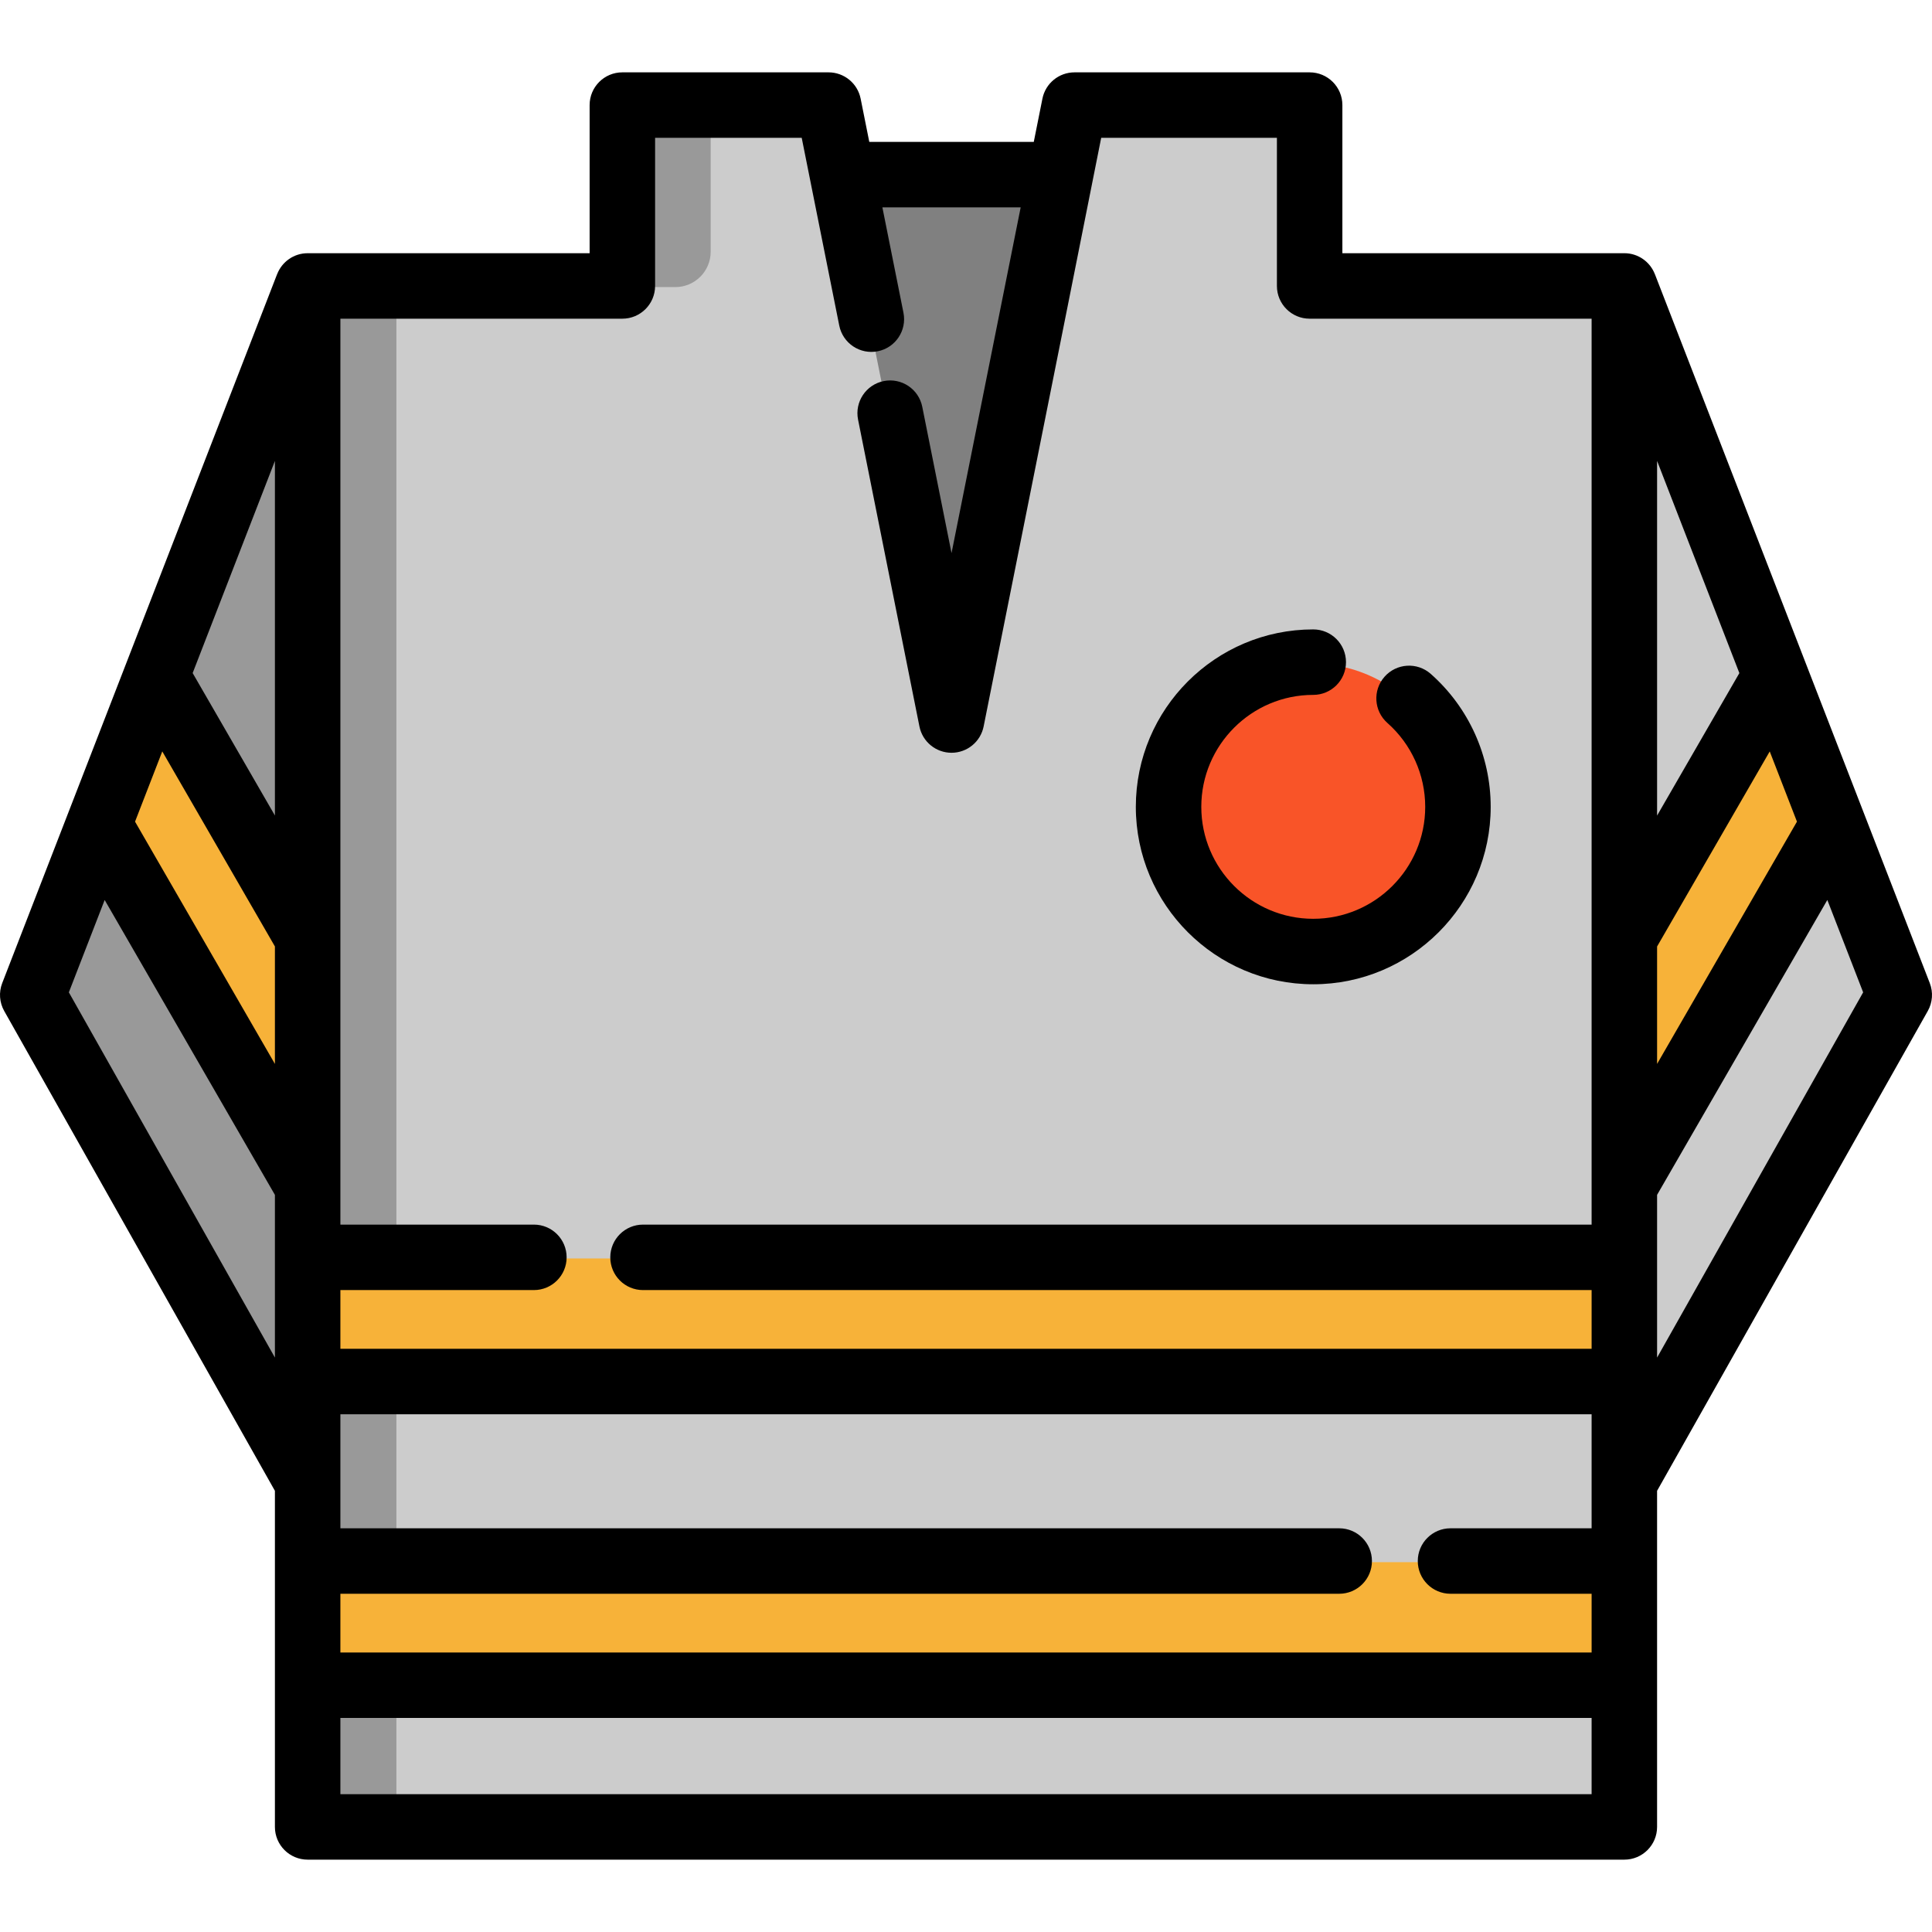
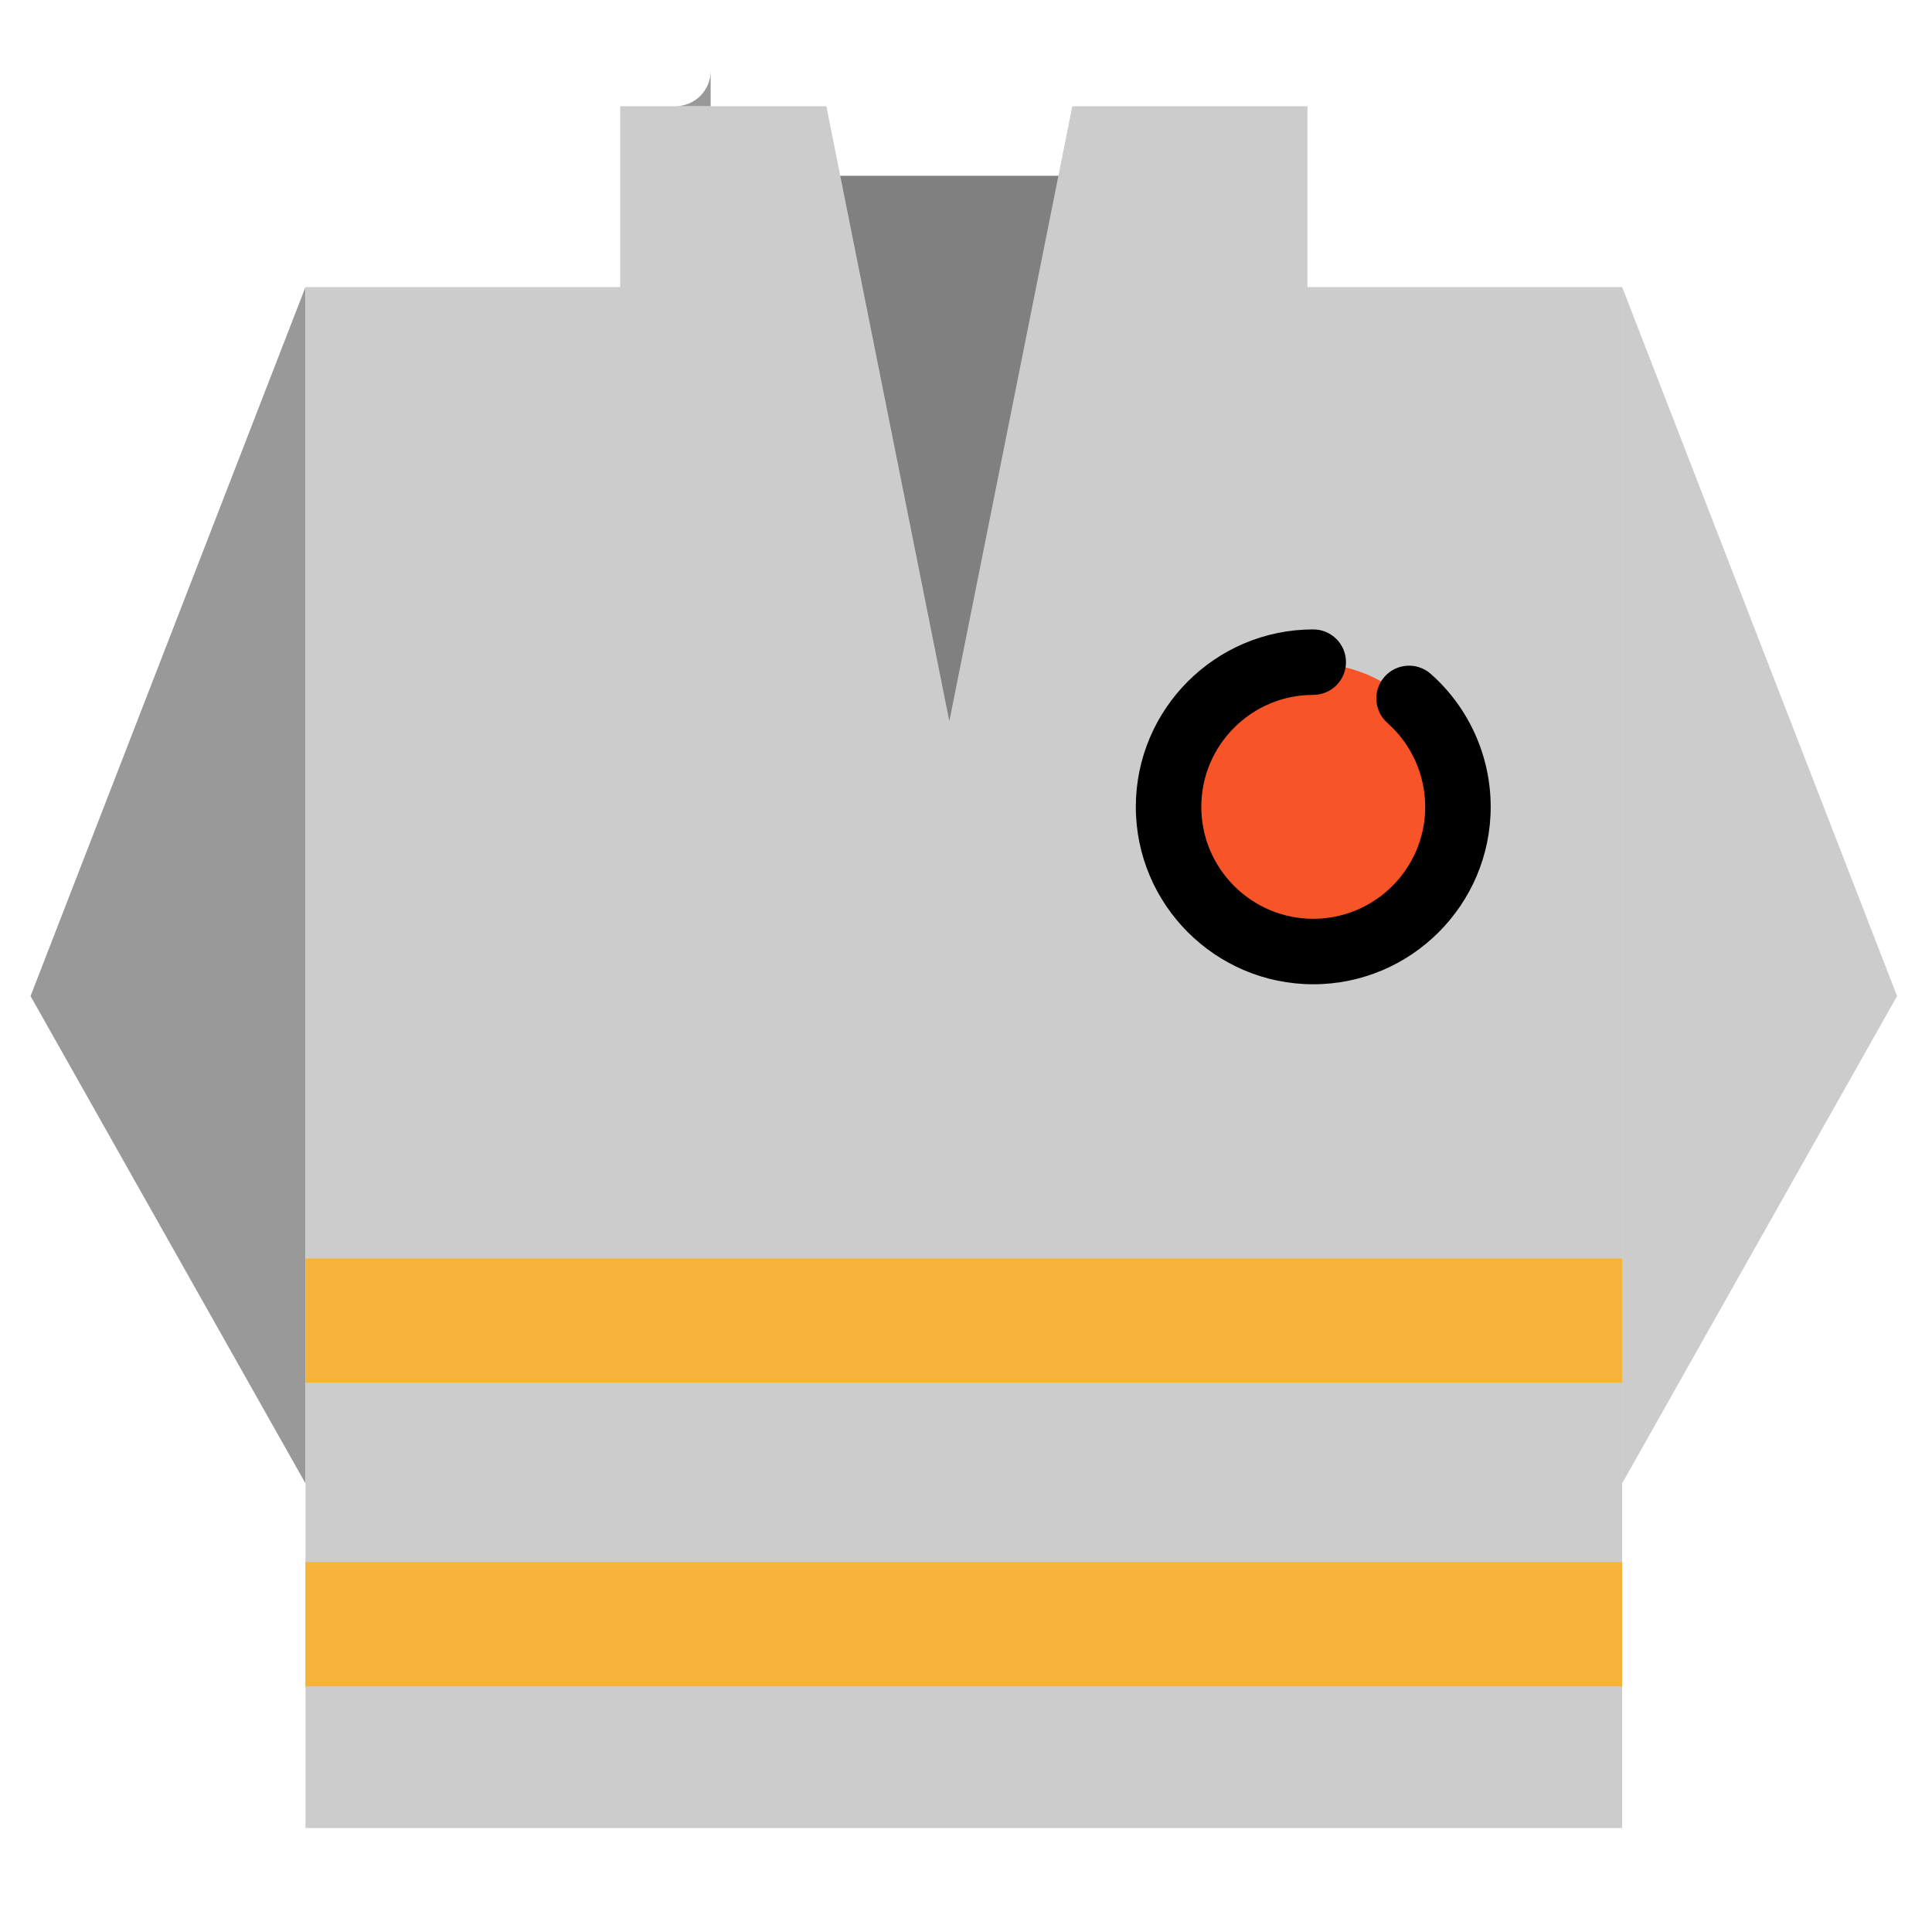
<svg xmlns="http://www.w3.org/2000/svg" version="1.1" id="Layer_1" viewBox="0 0 512 512" xml:space="preserve">
  <rect x="191.808" y="46.582" style="fill:#808080;" width="124.926" height="232.004" />
  <polyline style="fill:#999999;" points="80.951,76.082 8.095,263.971 80.951,393.107 " />
  <g>
    <polyline style="fill:#CCCCCC;" points="429.889,76.082 502.744,263.971 429.889,393.107  " />
    <polygon style="fill:#CCCCCC;" points="346.489,76.082 346.489,28.15 284.178,28.15 251.585,191.116 218.992,28.15 164.351,28.15    164.351,76.082 80.951,76.082 80.951,484.454 429.889,484.454 429.889,76.082  " />
  </g>
  <g>
-     <rect x="80.951" y="76.082" style="fill:#999999;" width="24.099" height="408.369" />
-     <path style="fill:#999999;" d="M188.333,28.15h-23.982v47.931h14.617c5.173,0,9.366-4.193,9.366-9.366V28.15H188.333z" />
+     <path style="fill:#999999;" d="M188.333,28.15h-23.982h14.617c5.173,0,9.366-4.193,9.366-9.366V28.15H188.333z" />
  </g>
  <g>
-     <polygon style="fill:#F7B239;" points="485.218,218.777 485.218,218.789 429.892,314.623 429.892,248.806 469.961,179.414  " />
-     <polygon style="fill:#F7B239;" points="25.617,218.789 80.955,314.646 80.955,248.806 40.886,179.414  " />
    <rect x="80.951" y="413.991" style="fill:#F7B239;" width="348.937" height="32.913" />
    <rect x="80.951" y="333.507" style="fill:#F7B239;" width="348.937" height="32.913" />
  </g>
  <circle style="fill:#F95428;" cx="347.445" cy="214.121" r="38.345" />
-   <path d="M511.413,260.533l-72.855-187.89l-0.006,0.002c-1.257-3.24-4.398-5.542-8.082-5.542h-74.725V27.849  c0-4.791-3.884-8.675-8.675-8.675h-62.31c-4.136,0-7.697,2.921-8.508,6.977c-0.015,0.074-0.87,4.35-2.291,11.458h-43.588  l-2.293-11.461c-0.811-4.055-4.371-6.974-8.507-6.974h-54.641c-4.791,0-8.675,3.884-8.675,8.675v39.256H81.531  c-3.684,0-6.825,2.301-8.082,5.542l-0.007-0.005L0.587,260.533c-0.939,2.422-0.744,5.137,0.532,7.398l71.735,127.152v89.069  c0,4.791,3.884,8.675,8.675,8.675h348.939c4.791,0,8.675-3.884,8.675-8.675v-89.069l71.735-127.152  C512.157,265.67,512.352,262.955,511.413,260.533z M384.4,422.364h37.395v15.563H90.206v-15.563h264.696  c4.791,0,8.675-3.884,8.675-8.675c0-4.791-3.884-8.675-8.675-8.675H90.206v-30.217h331.588v30.217H384.4  c-4.791,0-8.675,3.884-8.675,8.675C375.725,418.479,379.609,422.364,384.4,422.364z M72.856,216.122l-21.8-37.753l21.8-56.22  V216.122z M72.856,250.821v31.135l-37.068-64.211l7.219-18.617L72.856,250.821z M439.146,122.149l21.803,56.228l-21.803,37.758  V122.149z M439.146,250.833l29.852-51.697l7.214,18.606l-37.066,64.205V250.833z M164.932,84.455c4.791,0,8.675-3.884,8.675-8.675  V36.524h38.854l9.951,49.759c0.94,4.699,5.513,7.745,10.208,6.806c4.699-0.94,7.745-5.511,6.806-10.208l-5.585-27.921h36.647  c-5.081,25.407-12.554,62.77-18.324,91.619l-7.757-38.784c-0.94-4.699-5.509-7.744-10.208-6.806  c-4.699,0.94-7.745,5.511-6.806,10.208l16.264,81.32c0.811,4.055,4.371,6.974,8.507,6.974s7.696-2.918,8.507-6.974  c20.77-103.849,28.372-141.859,31.155-155.992h46.566v39.256c0,4.791,3.884,8.675,8.675,8.675h74.725v240.078H170.407  c-4.791,0-8.675,3.884-8.675,8.675s3.884,8.675,8.675,8.675h251.388v15.563H90.206v-15.563h51.282c4.791,0,8.675-3.884,8.675-8.675  s-3.884-8.675-8.675-8.675H90.206V84.455H164.932z M27.738,238.506l45.118,78.155v43.111L18.248,262.98L27.738,238.506z   M90.206,475.477v-20.2h331.588v20.2H90.206z M439.146,359.772v-43.121l45.116-78.149l9.492,24.479L439.146,359.772z" />
  <path d="M348.028,260.841c25.928,0,47.021-21.093,47.021-47.02c0-13.467-5.789-26.309-15.883-35.234  c-3.59-3.174-9.072-2.837-12.246,0.752c-3.174,3.589-2.837,9.072,0.752,12.246c6.371,5.634,10.025,13.738,10.025,22.236  c0,16.36-13.309,29.669-29.67,29.669c-16.36,0-29.669-13.309-29.669-29.669c0-16.361,13.309-29.67,29.669-29.67  c4.791,0,8.675-3.884,8.675-8.675s-3.884-8.675-8.675-8.675c-25.927,0-47.02,21.093-47.02,47.021  C301.007,239.749,322.101,260.841,348.028,260.841z" />
</svg>